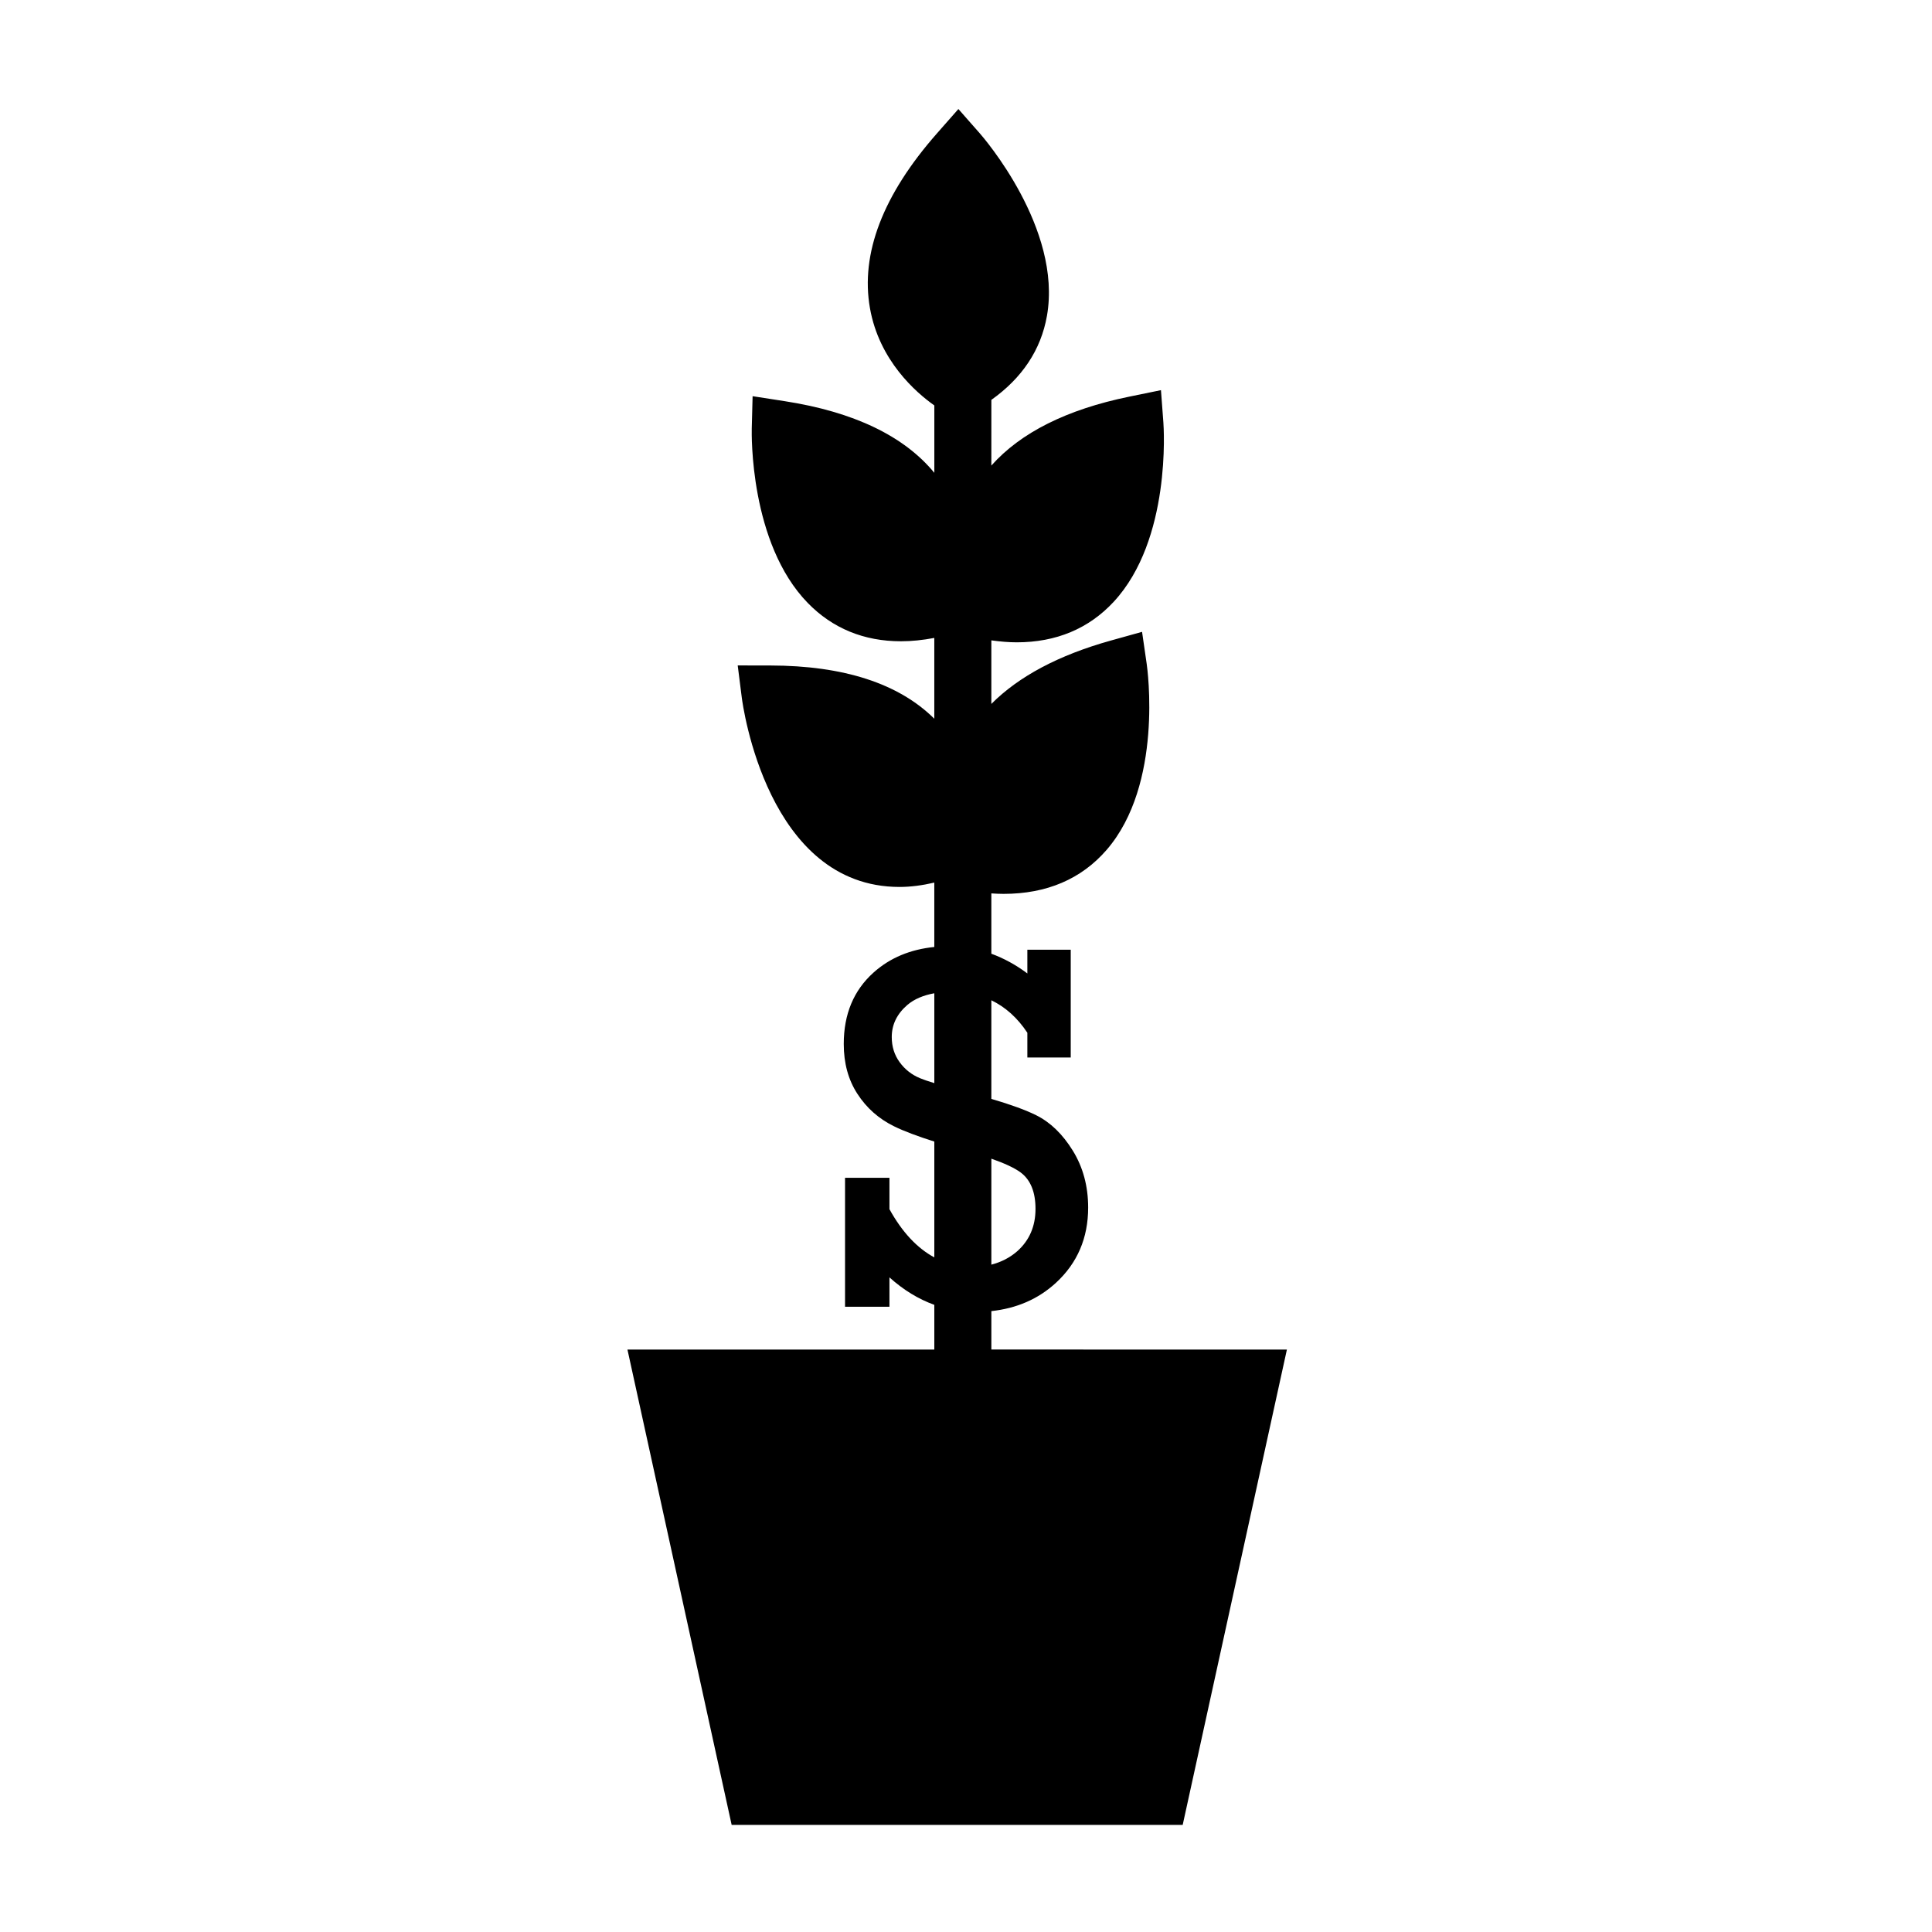
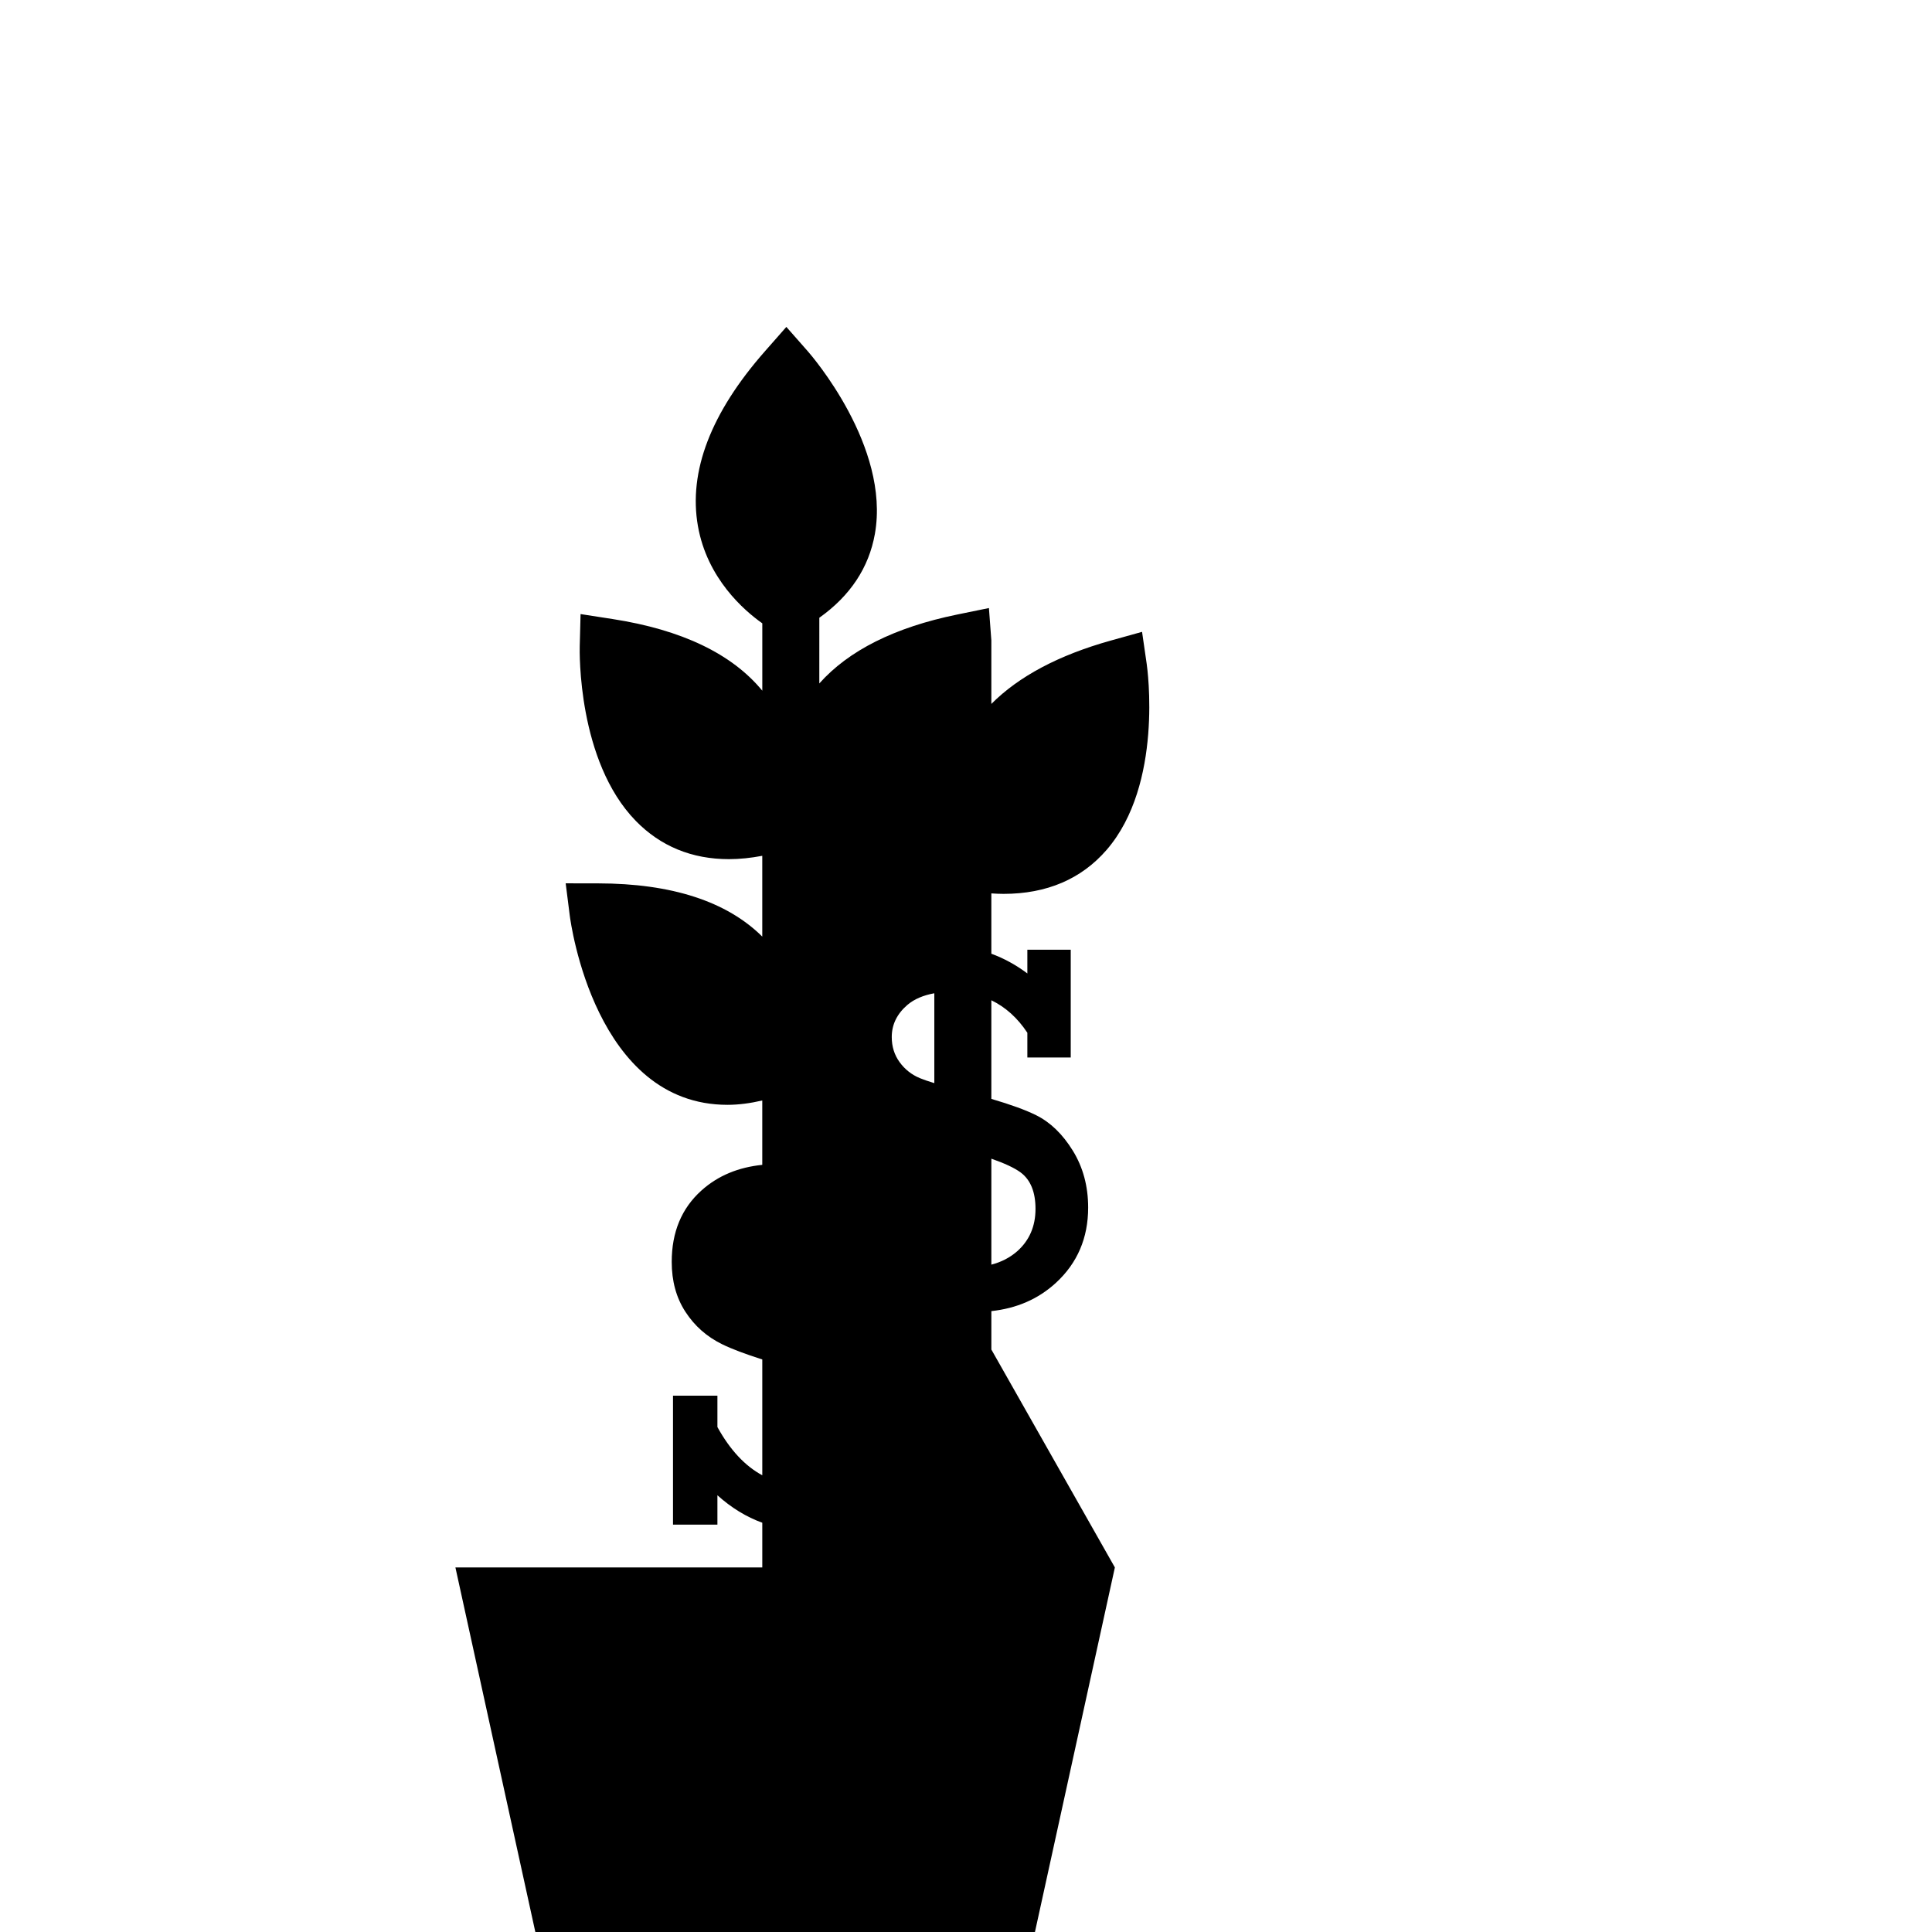
<svg xmlns="http://www.w3.org/2000/svg" fill="#000000" width="800px" height="800px" version="1.1" viewBox="144 144 512 512">
-   <path d="m406.72 501.64v-10.184c6.637-0.711 12.398-3.144 17.148-7.527 5.652-5.219 8.504-11.859 8.504-19.906 0-5.684-1.367-10.715-4.07-15.094-2.707-4.383-5.934-7.496-9.68-9.367-2.742-1.371-6.731-2.828-11.906-4.344v-26.137c3.719 1.797 6.918 4.641 9.543 8.609v6.559h11.496v-28.562h-11.496v6.289c-3.059-2.301-6.242-4.016-9.543-5.231v-15.984c1.098 0.07 2.191 0.125 3.231 0.125 11.43 0 20.621-3.926 27.316-11.656 15.043-17.383 10.812-47.988 10.625-49.281l-1.23-8.504-8.277 2.309c-13.871 3.871-24.414 9.516-31.664 16.793v-16.844c2.301 0.316 4.578 0.52 6.734 0.52 10.422 0 19.07-3.613 25.68-10.73 15.301-16.48 13.27-46.27 13.176-47.531l-0.641-8.566-8.414 1.723c-16.574 3.394-28.777 9.547-36.535 18.262l0.004-17.41c8.16-5.801 13.133-13.246 14.727-22.242 4.098-23.195-16.898-47.375-17.793-48.391l-5.672-6.445-5.672 6.449c-14.34 16.293-20.312 31.875-17.766 46.32 2.453 13.91 12.211 22.359 17.062 25.785v17.852c-8.031-9.75-21.312-16.141-39.672-18.988l-8.488-1.316-0.223 8.586c-0.031 1.234-0.605 30.355 14.848 46.215 6.559 6.731 14.871 10.148 24.707 10.148 2.812 0 5.785-0.312 8.82-0.887v21.41c-9.391-9.309-23.965-14.078-43.508-14.105l-8.59-0.012 1.078 8.52c0.262 2.051 6.769 50.18 41.801 50.18 2.969 0 6.062-0.418 9.219-1.152v17.059c-6.297 0.641-11.715 2.836-16.117 6.793-5.262 4.727-7.879 11.02-7.879 18.918 0 5.09 1.199 9.5 3.621 13.219 2.414 3.734 5.652 6.602 9.703 8.59 2.621 1.293 6.246 2.644 10.676 4.051v30.695c-4.57-2.469-8.543-6.707-11.891-12.781v-8.312h-11.77v34.172h11.77v-7.785c3.715 3.344 7.68 5.754 11.891 7.281v11.848h-81.324l27.617 125.97h119.53l27.617-125.97zm7.781-46.914c2.613 1.961 3.918 5.18 3.918 9.633 0 4.609-1.613 8.332-4.797 11.191-2.016 1.773-4.328 2.926-6.902 3.594v-28.082c3.461 1.215 6.129 2.434 7.781 3.664zm-26.723-25.004c-2.176-0.91-3.961-2.309-5.356-4.219-1.402-1.926-2.098-4.144-2.098-6.676 0-3.293 1.371-6.125 4.133-8.504 1.84-1.57 4.254-2.574 7.148-3.098v23.816c-1.605-0.496-2.941-0.949-3.828-1.32z" />
+   <path d="m406.72 501.64v-10.184c6.637-0.711 12.398-3.144 17.148-7.527 5.652-5.219 8.504-11.859 8.504-19.906 0-5.684-1.367-10.715-4.07-15.094-2.707-4.383-5.934-7.496-9.68-9.367-2.742-1.371-6.731-2.828-11.906-4.344v-26.137c3.719 1.797 6.918 4.641 9.543 8.609v6.559h11.496v-28.562h-11.496v6.289c-3.059-2.301-6.242-4.016-9.543-5.231v-15.984c1.098 0.07 2.191 0.125 3.231 0.125 11.43 0 20.621-3.926 27.316-11.656 15.043-17.383 10.812-47.988 10.625-49.281l-1.23-8.504-8.277 2.309c-13.871 3.871-24.414 9.516-31.664 16.793v-16.844l-0.641-8.566-8.414 1.723c-16.574 3.394-28.777 9.547-36.535 18.262l0.004-17.41c8.16-5.801 13.133-13.246 14.727-22.242 4.098-23.195-16.898-47.375-17.793-48.391l-5.672-6.445-5.672 6.449c-14.34 16.293-20.312 31.875-17.766 46.32 2.453 13.91 12.211 22.359 17.062 25.785v17.852c-8.031-9.75-21.312-16.141-39.672-18.988l-8.488-1.316-0.223 8.586c-0.031 1.234-0.605 30.355 14.848 46.215 6.559 6.731 14.871 10.148 24.707 10.148 2.812 0 5.785-0.312 8.82-0.887v21.41c-9.391-9.309-23.965-14.078-43.508-14.105l-8.59-0.012 1.078 8.52c0.262 2.051 6.769 50.18 41.801 50.18 2.969 0 6.062-0.418 9.219-1.152v17.059c-6.297 0.641-11.715 2.836-16.117 6.793-5.262 4.727-7.879 11.02-7.879 18.918 0 5.09 1.199 9.5 3.621 13.219 2.414 3.734 5.652 6.602 9.703 8.59 2.621 1.293 6.246 2.644 10.676 4.051v30.695c-4.57-2.469-8.543-6.707-11.891-12.781v-8.312h-11.77v34.172h11.77v-7.785c3.715 3.344 7.68 5.754 11.891 7.281v11.848h-81.324l27.617 125.97h119.53l27.617-125.97zm7.781-46.914c2.613 1.961 3.918 5.18 3.918 9.633 0 4.609-1.613 8.332-4.797 11.191-2.016 1.773-4.328 2.926-6.902 3.594v-28.082c3.461 1.215 6.129 2.434 7.781 3.664zm-26.723-25.004c-2.176-0.91-3.961-2.309-5.356-4.219-1.402-1.926-2.098-4.144-2.098-6.676 0-3.293 1.371-6.125 4.133-8.504 1.84-1.57 4.254-2.574 7.148-3.098v23.816c-1.605-0.496-2.941-0.949-3.828-1.32z" />
</svg>